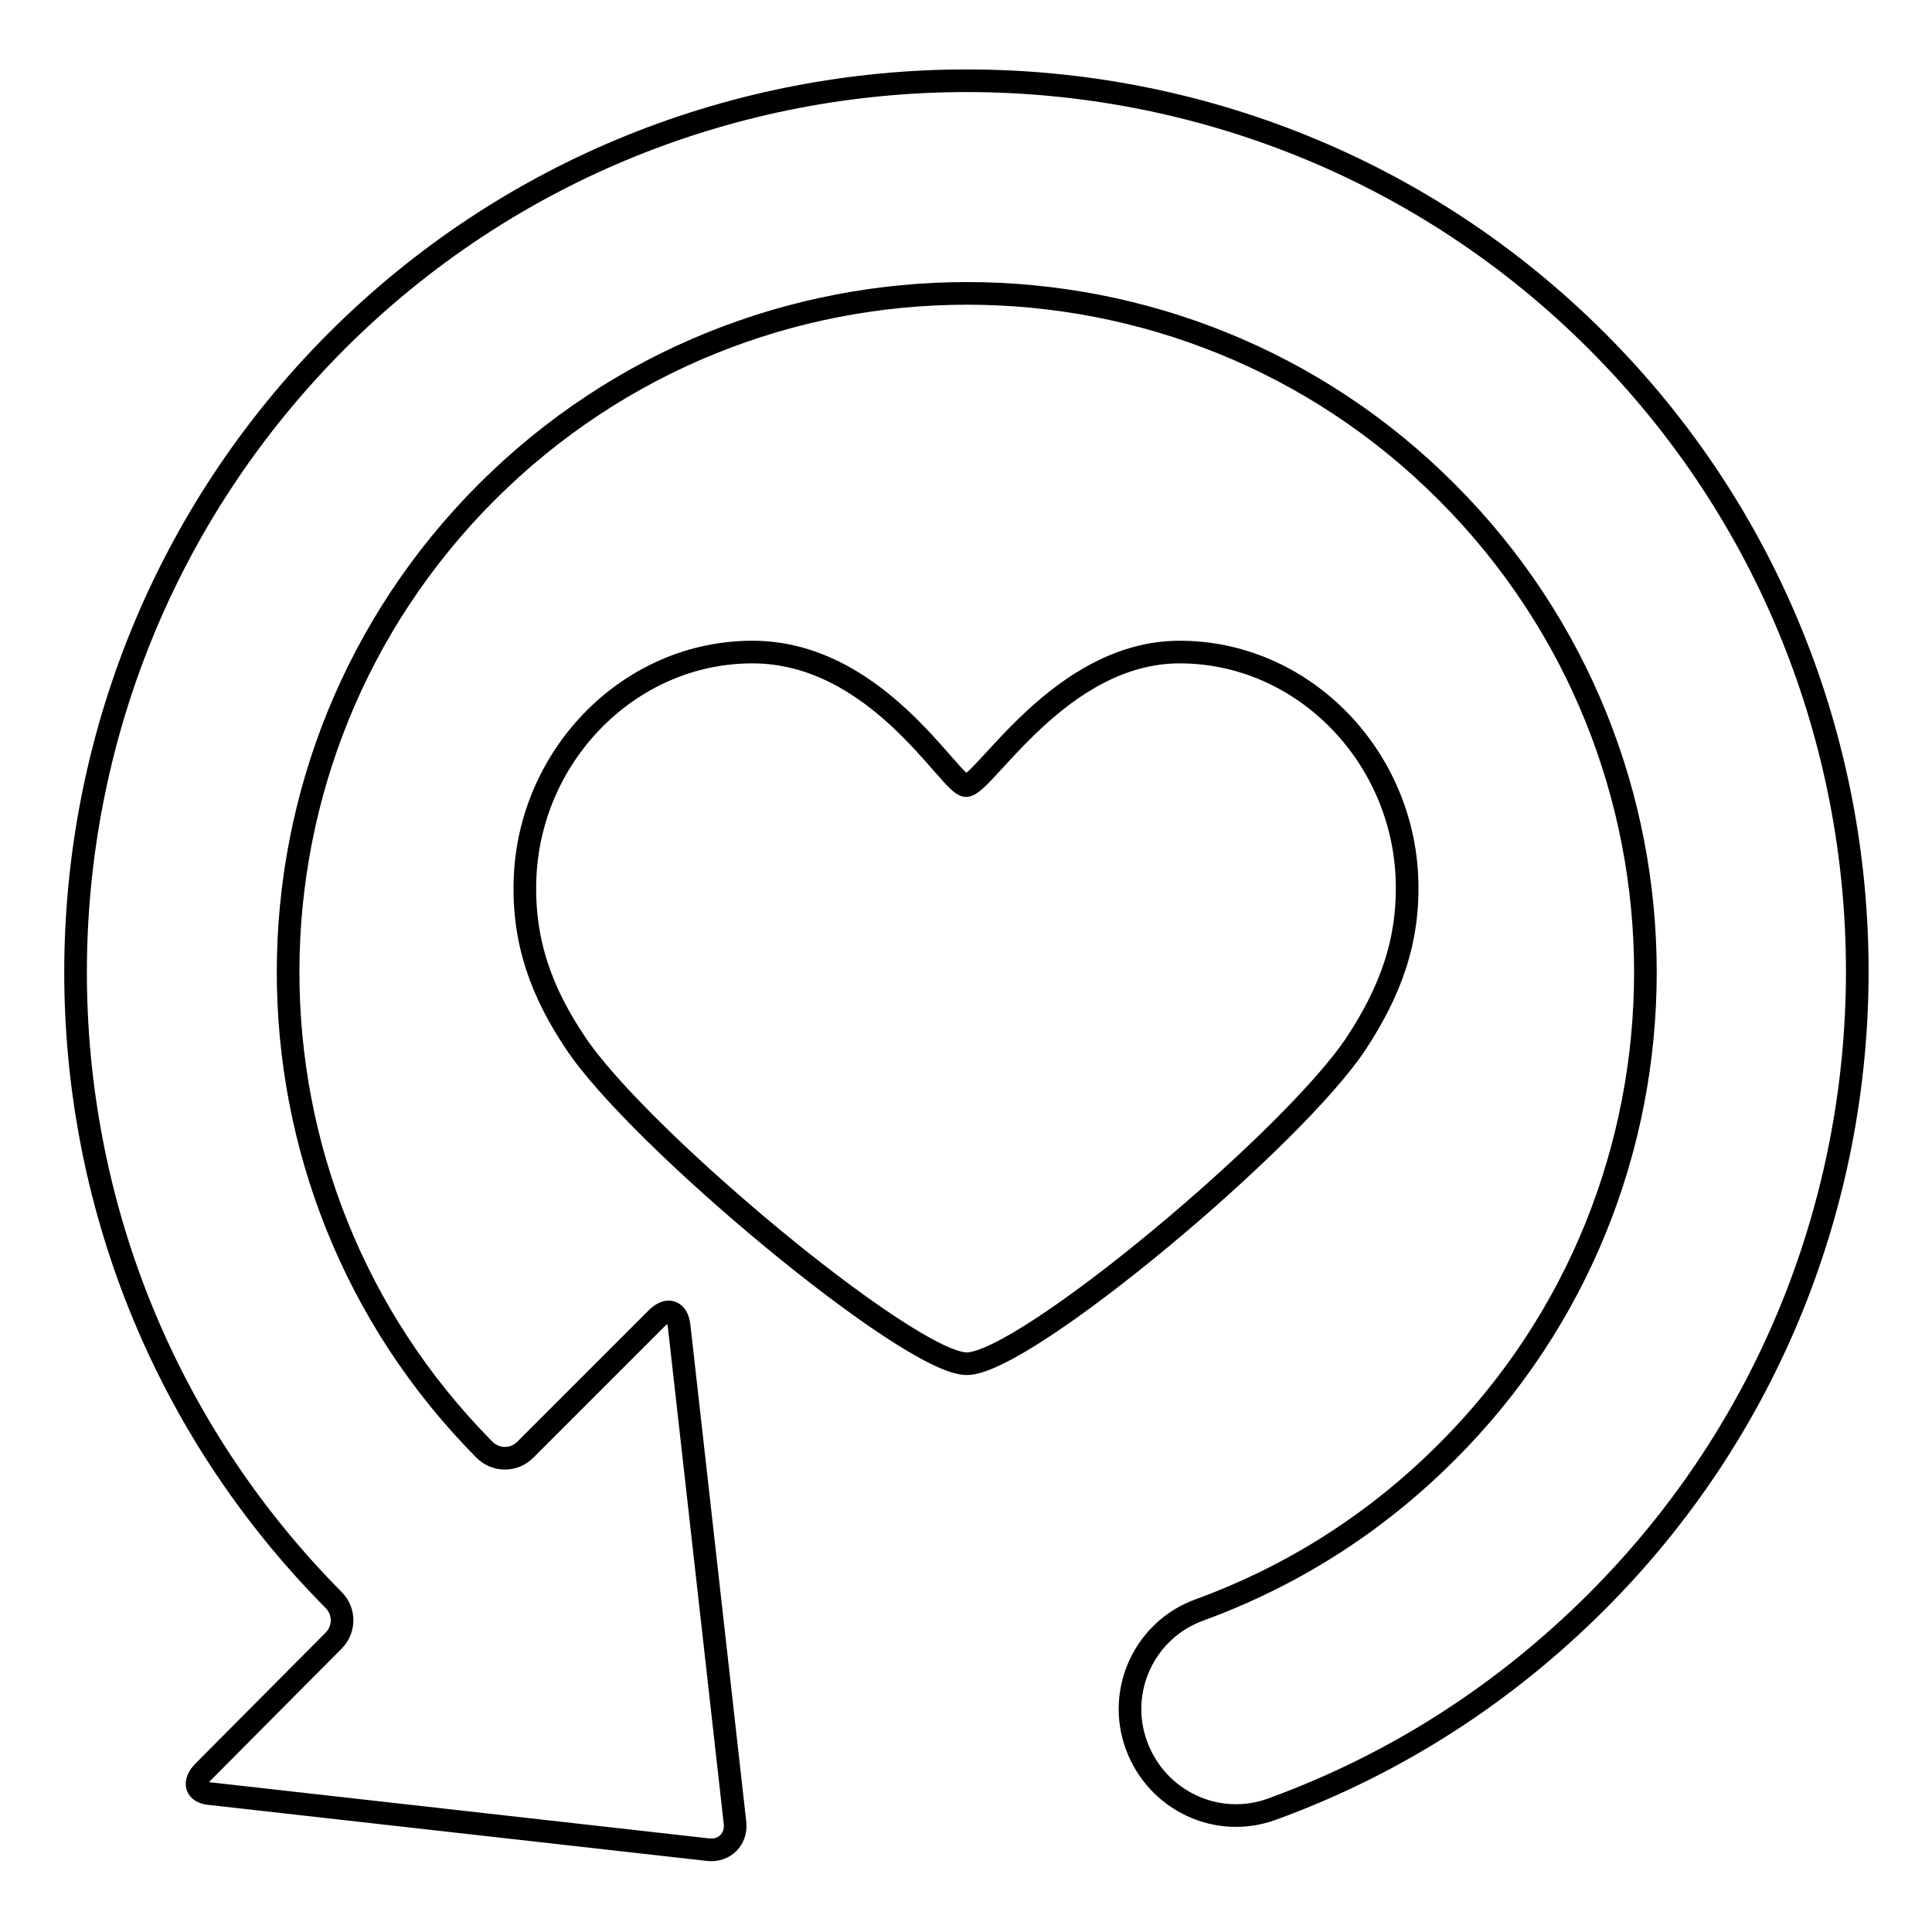
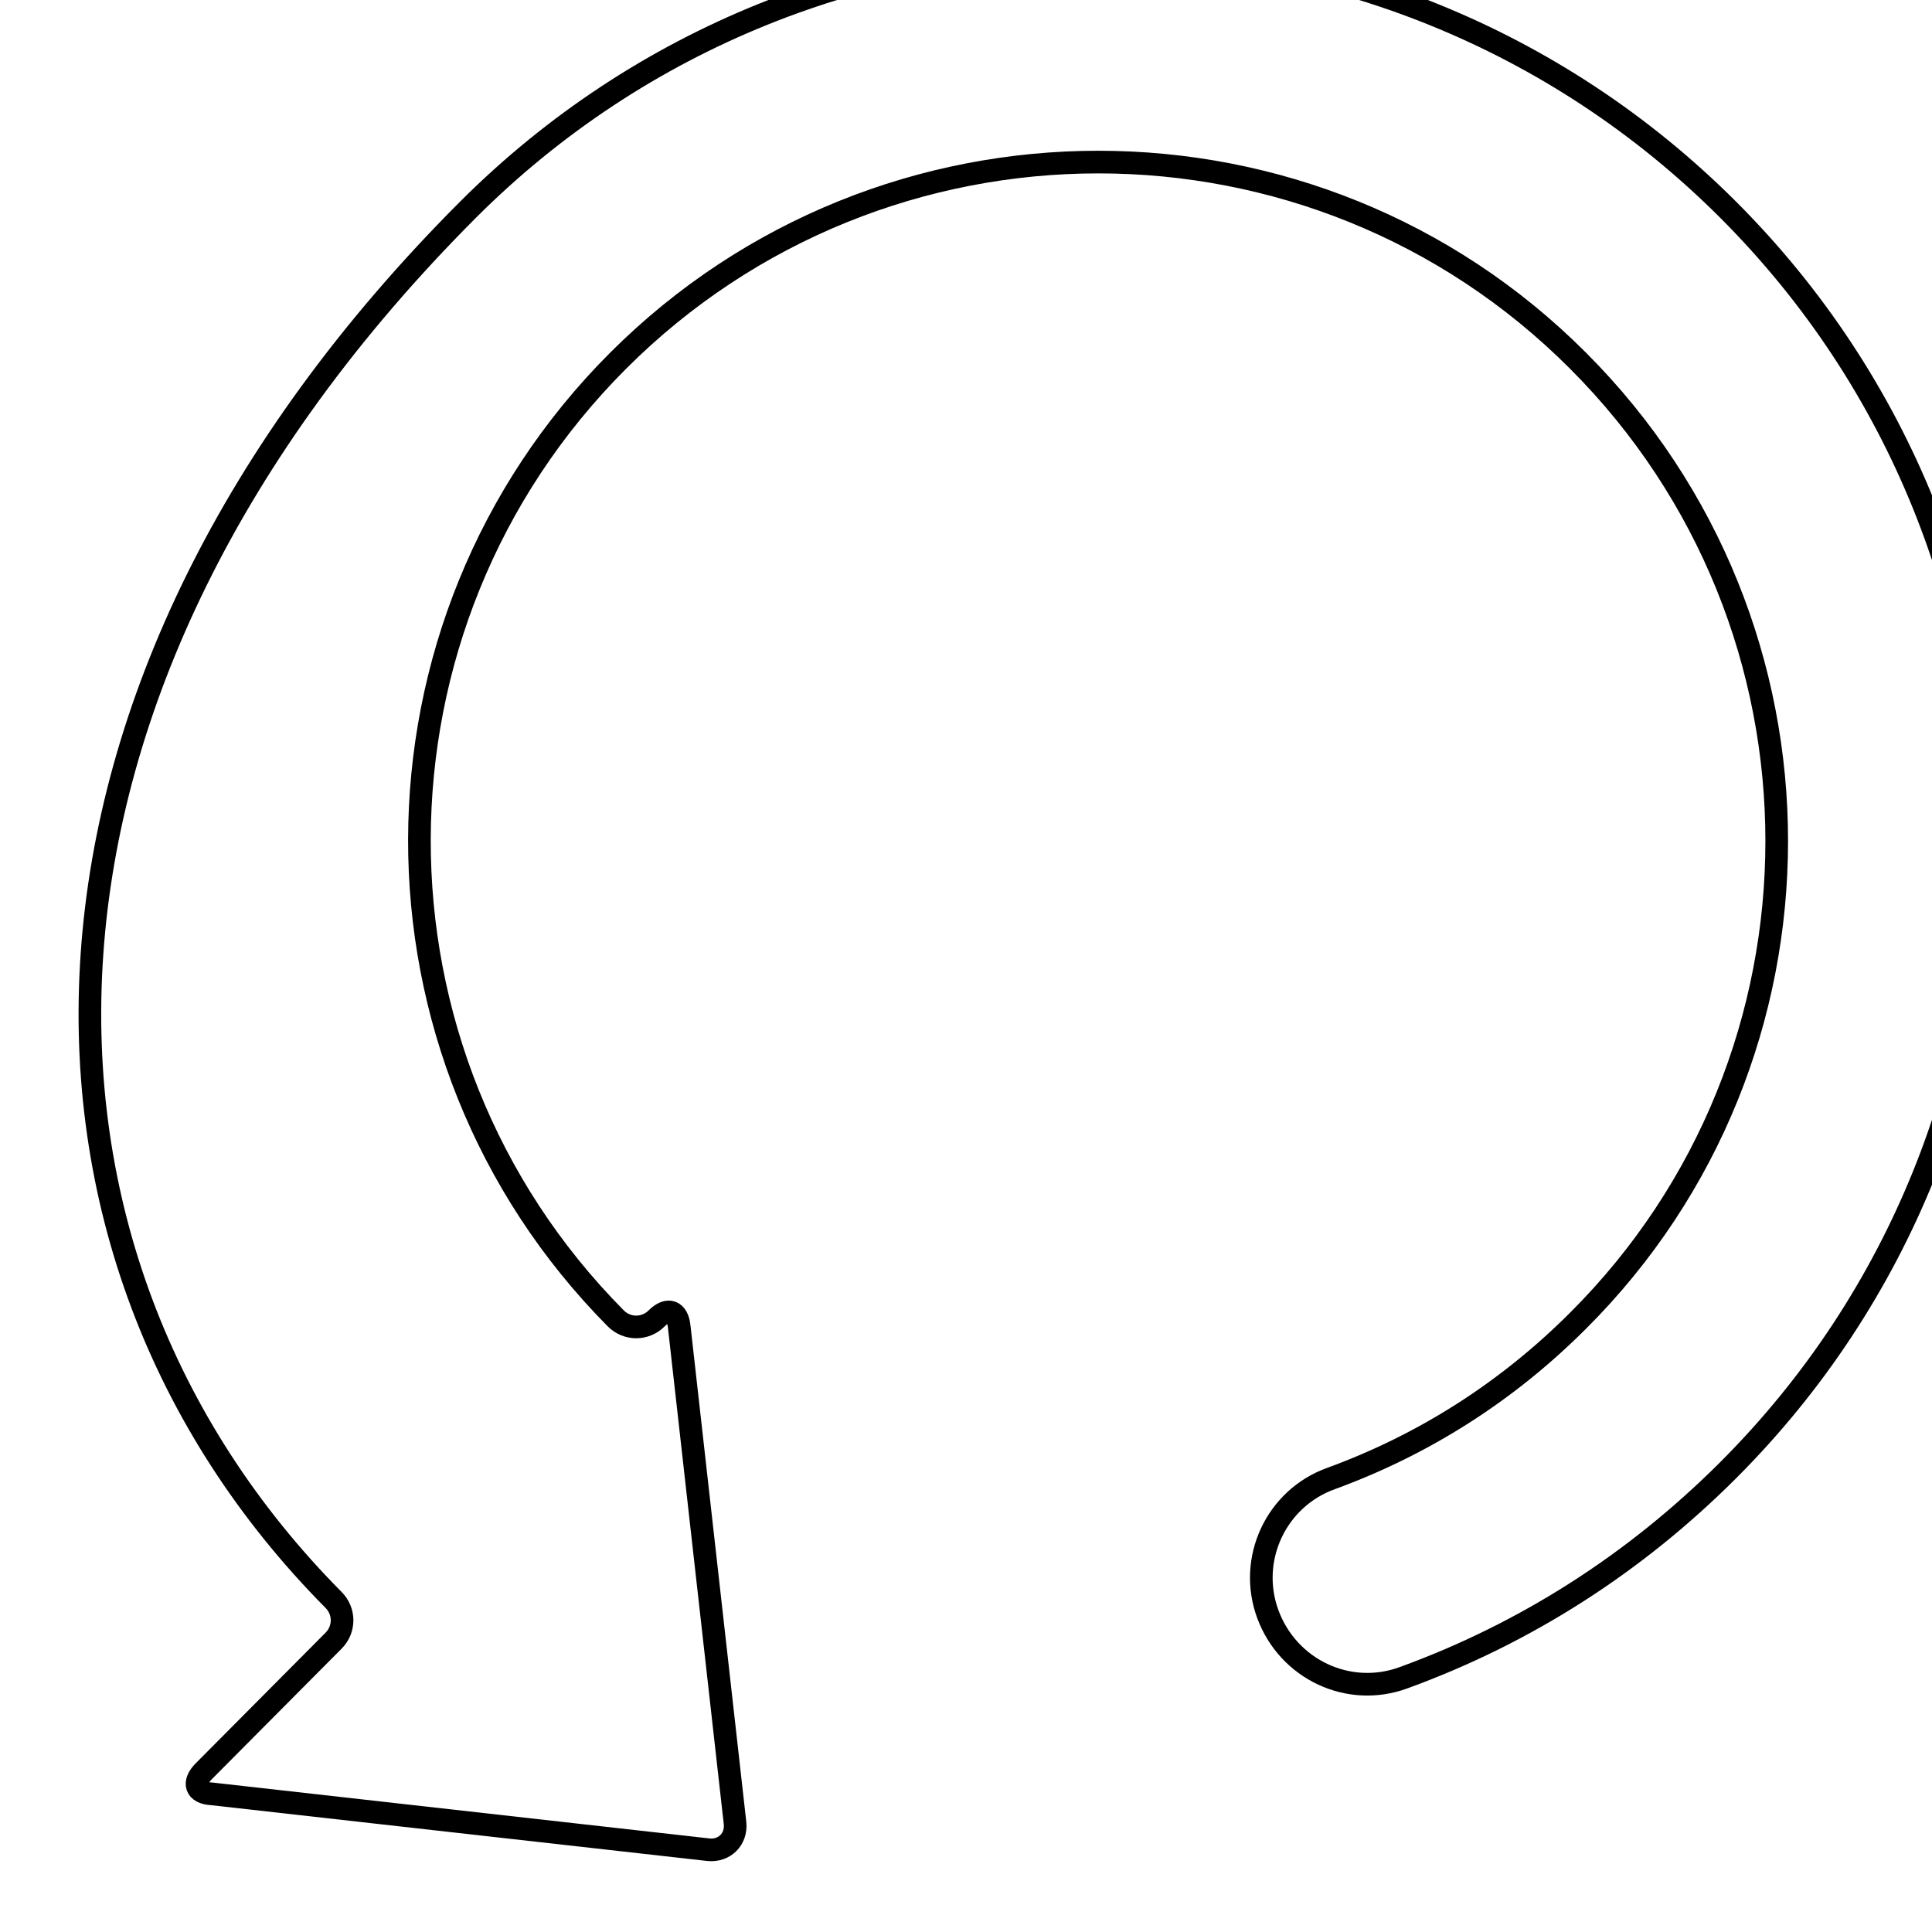
<svg xmlns="http://www.w3.org/2000/svg" version="1.1" x="0px" y="0px" viewBox="0 0 256 256" enable-background="new 0 0 256 256" xml:space="preserve">
  <g>
    <g>
      <g>
        <g id="Artwork_81_">
          <g id="Layer_5_81_">
            <g>
-               <path stroke-width="3" fill-opacity="0" stroke="#000000" d="M156.3,86.4c-15.8,0-25.9,17.7-28.3,17.7c-2.1,0-11.7-17.7-28.3-17.7c-16.1,0-29.2,13.3-30.1,29.4c-0.5,9.1,2.4,16,6.6,22.3c8.2,12.5,44.3,42.6,51.9,42.6c7.7,0,43.5-30,51.7-42.6c4.1-6.3,7.1-13.2,6.6-22.3C185.5,99.7,172.4,86.4,156.3,86.4z" />
-               <path stroke-width="3" fill-opacity="0" stroke="#000000" d="M28.1,237.7l65.8,7.4c2.1,0.2,3.7-1.4,3.5-3.5L90,175.8c-0.2-2.1-1.5-2.6-3-1.1l-17.4,17.4c-1.5,1.5-3.9,1.5-5.4,0c-34.8-35.1-34.7-91.9,0.3-126.9c35.1-35.1,92.2-35.1,127.2,0c35.1,35.1,35.1,92.2,0,127.2c-9.4,9.4-20.4,16.4-32.7,20.9c-7.3,2.6-11.1,10.7-8.4,18c2.7,7.3,10.7,11.1,18,8.4c16.2-5.9,30.7-15.2,43-27.5c46-46,46-121,0-167c-46-46-121-46-167,0C-1.4,91.3-1.5,165.9,44.2,212l0,0c1.5,1.5,1.5,3.9,0,5.4L27,234.7C25.5,236.2,25.9,237.6,28.1,237.7z" />
+               <path stroke-width="3" fill-opacity="0" stroke="#000000" d="M28.1,237.7l65.8,7.4c2.1,0.2,3.7-1.4,3.5-3.5L90,175.8c-0.2-2.1-1.5-2.6-3-1.1c-1.5,1.5-3.9,1.5-5.4,0c-34.8-35.1-34.7-91.9,0.3-126.9c35.1-35.1,92.2-35.1,127.2,0c35.1,35.1,35.1,92.2,0,127.2c-9.4,9.4-20.4,16.4-32.7,20.9c-7.3,2.6-11.1,10.7-8.4,18c2.7,7.3,10.7,11.1,18,8.4c16.2-5.9,30.7-15.2,43-27.5c46-46,46-121,0-167c-46-46-121-46-167,0C-1.4,91.3-1.5,165.9,44.2,212l0,0c1.5,1.5,1.5,3.9,0,5.4L27,234.7C25.5,236.2,25.9,237.6,28.1,237.7z" />
            </g>
          </g>
        </g>
      </g>
      <g />
      <g />
      <g />
      <g />
      <g />
      <g />
      <g />
      <g />
      <g />
      <g />
      <g />
      <g />
      <g />
      <g />
      <g />
    </g>
  </g>
</svg>